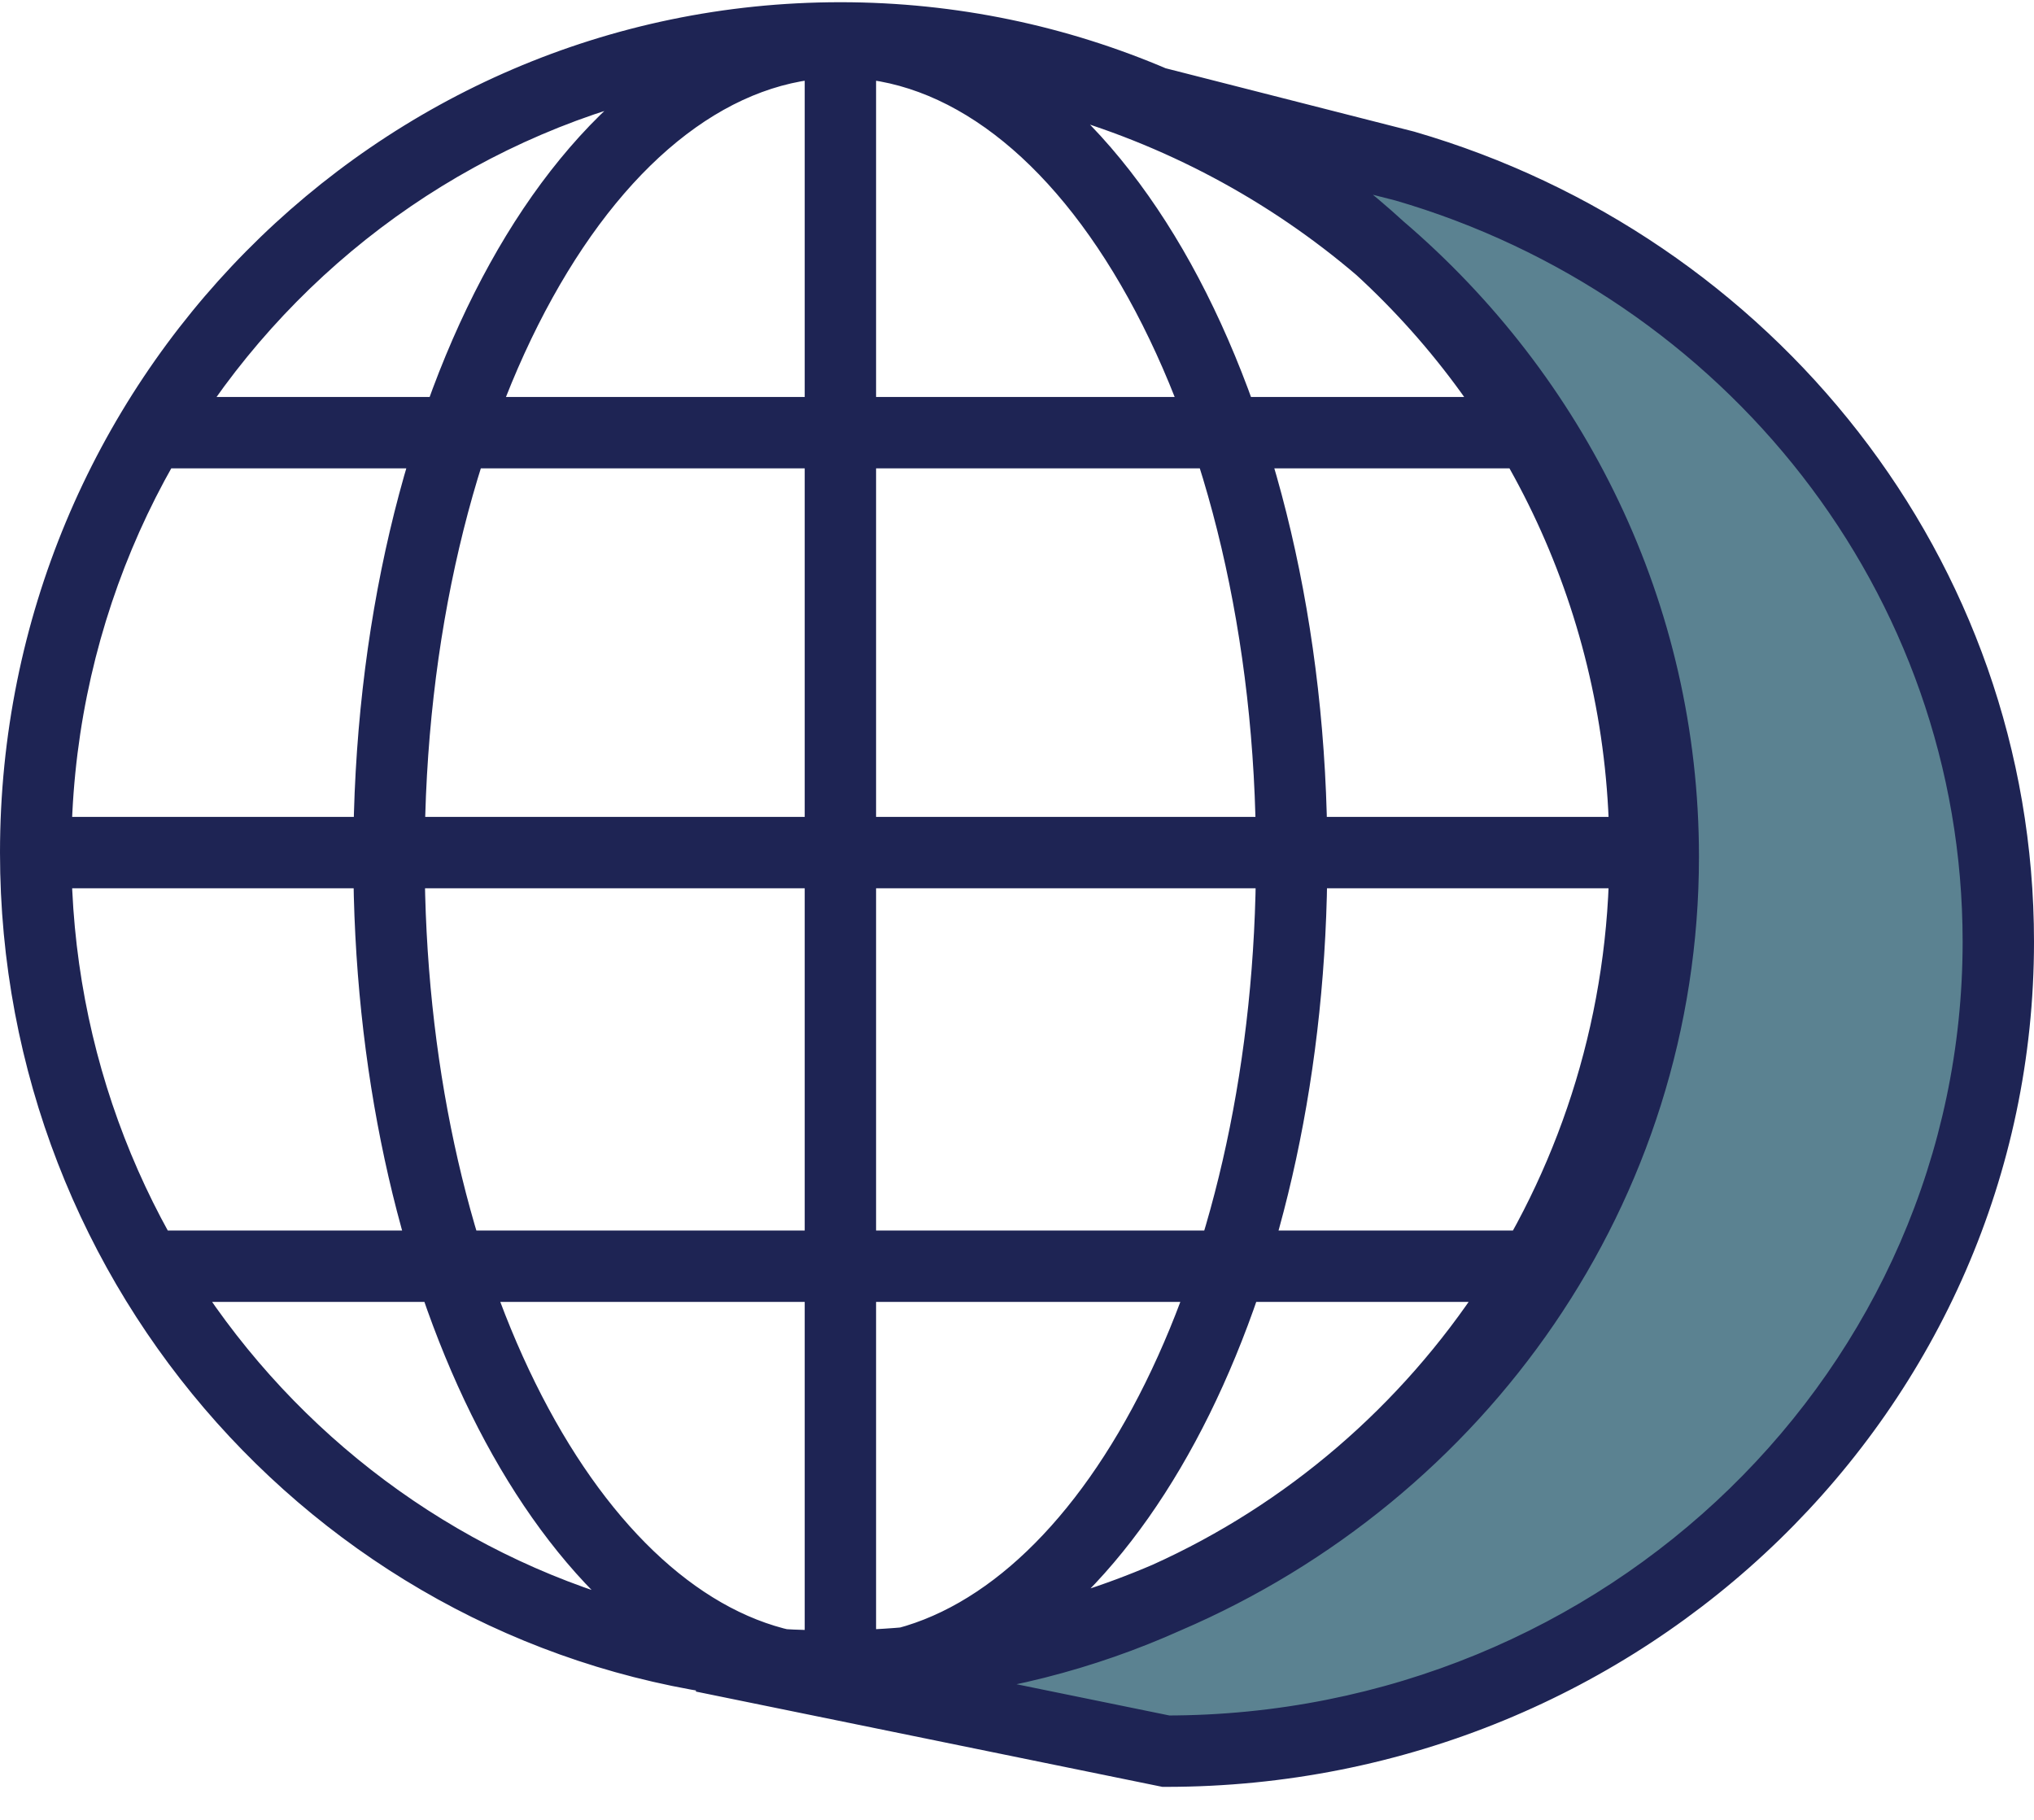
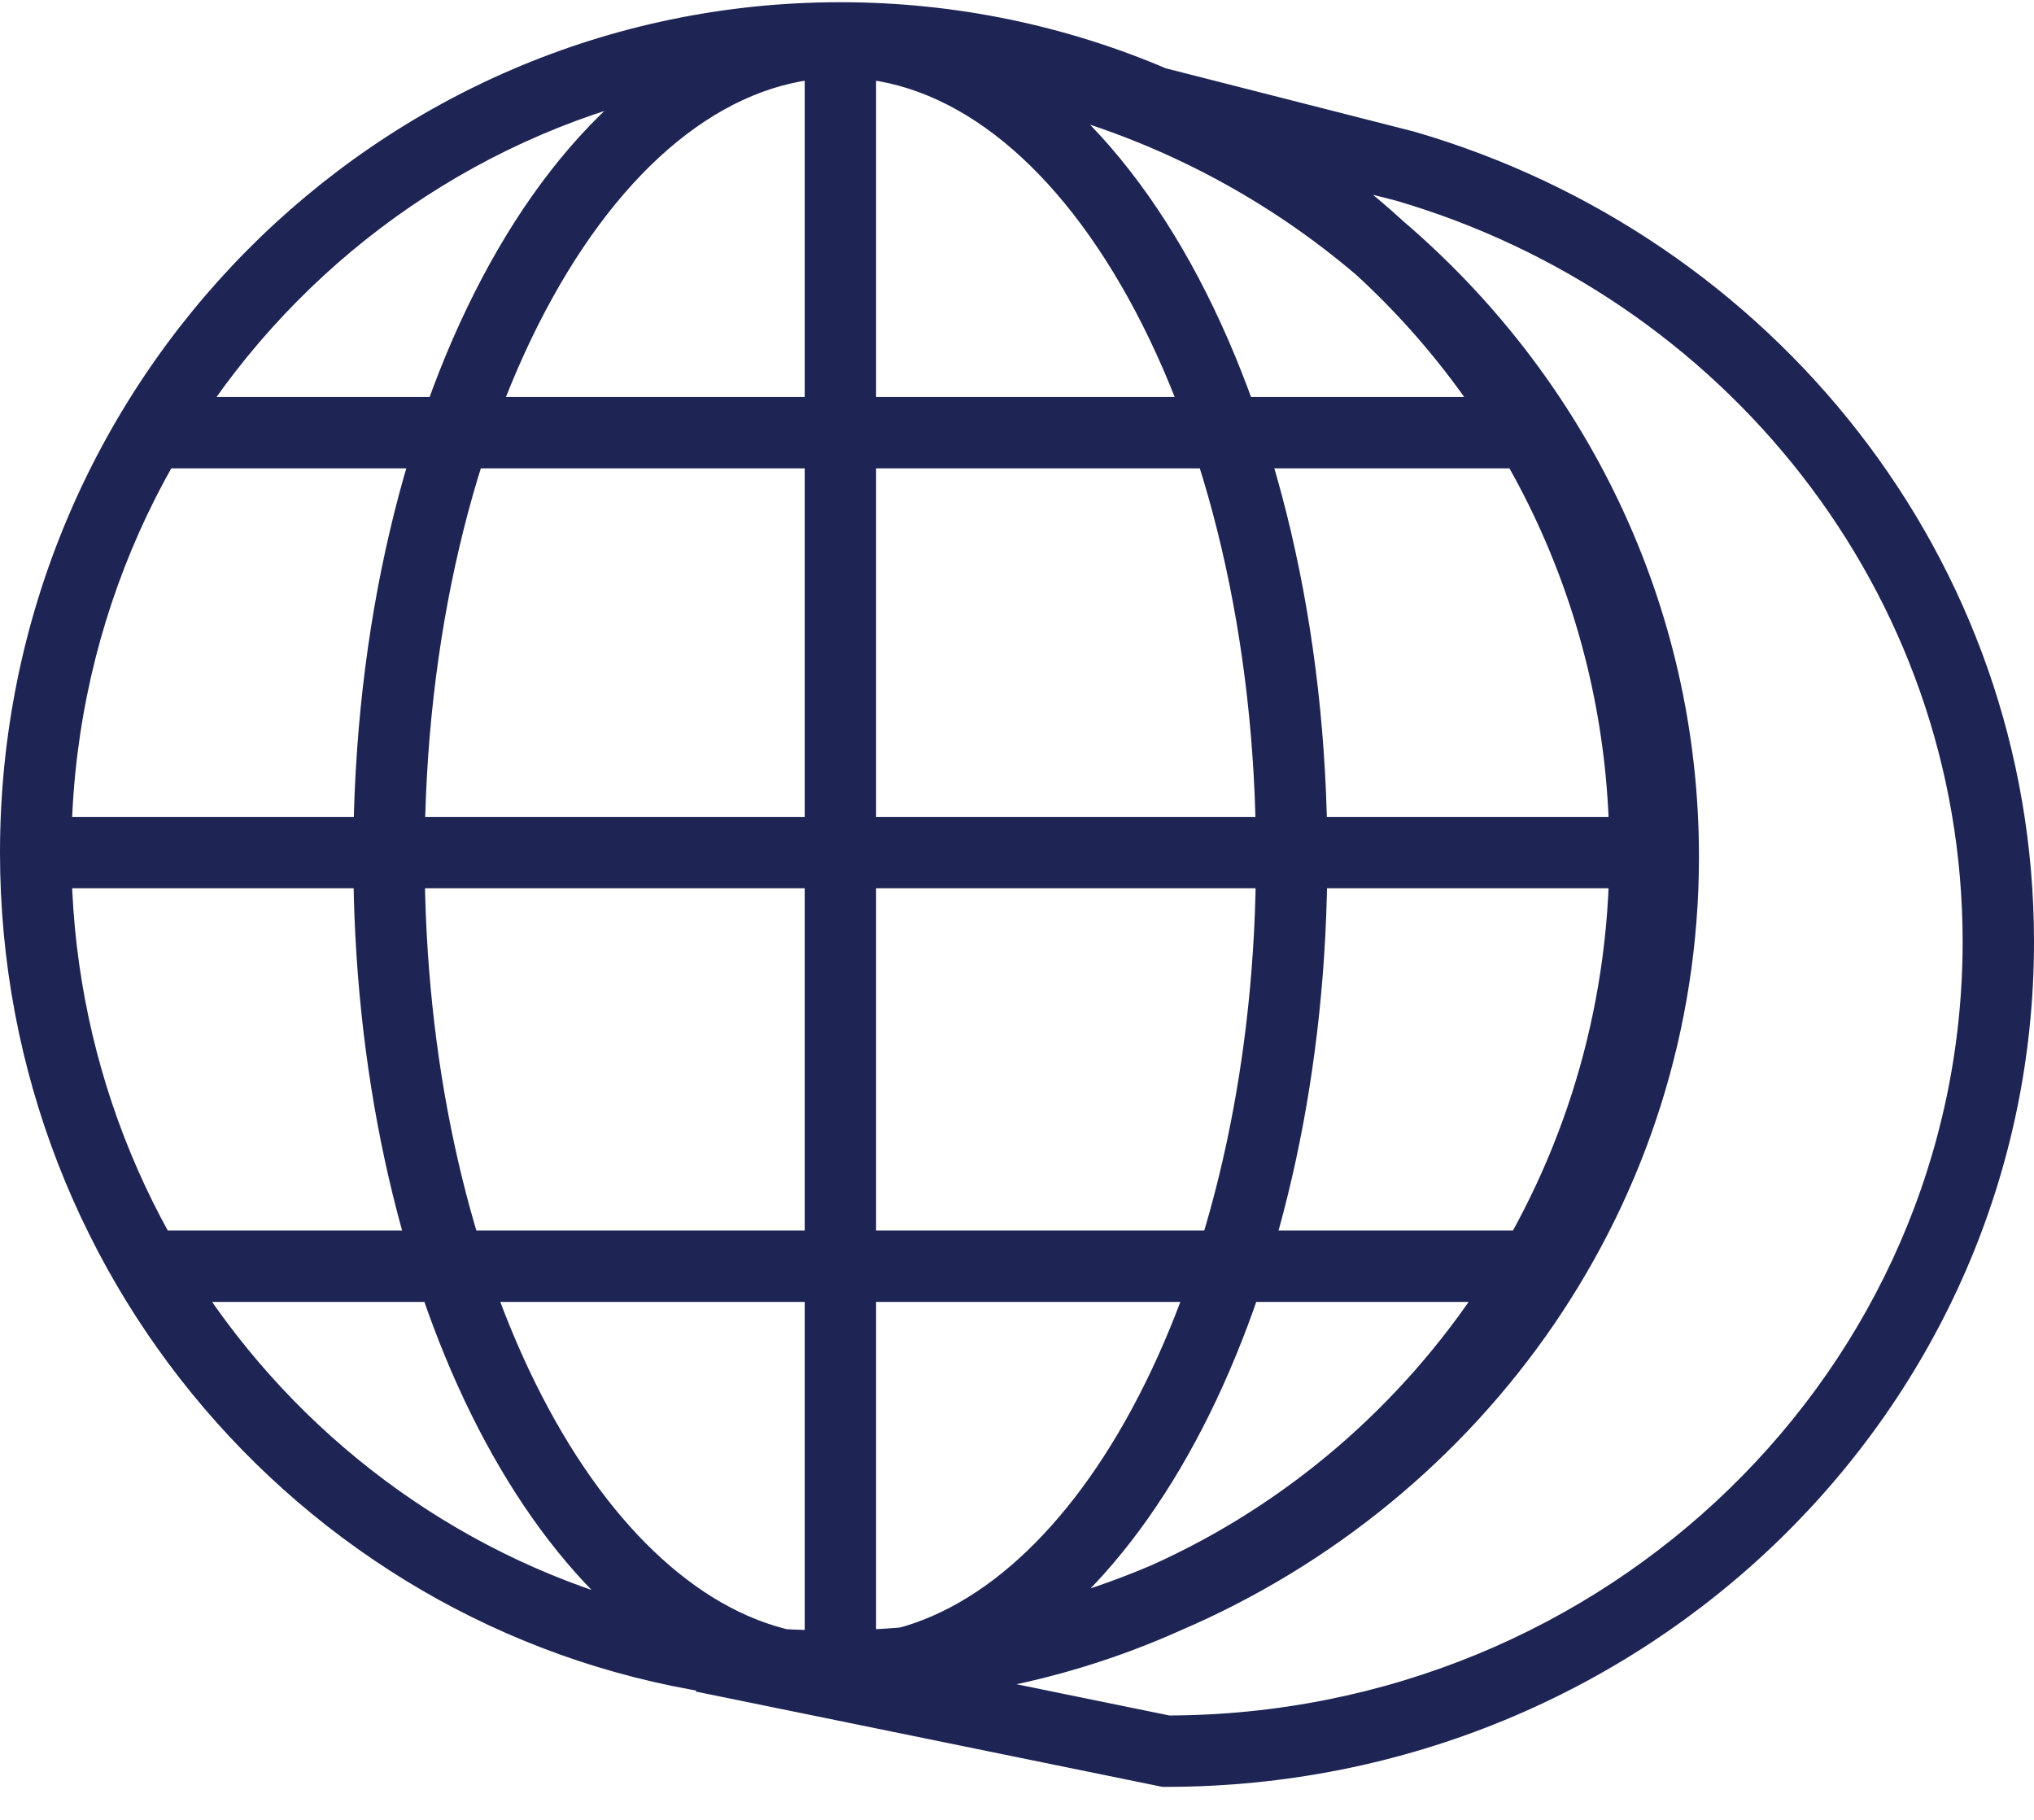
<svg xmlns="http://www.w3.org/2000/svg" width="57" height="51" viewBox="0 0 57 51" fill="none">
-   <path d="M32.676 49.075C45.557 49.075 56 38.919 56 26.391C56 16.125 48.989 7.452 39.369 4.654L32.344 2.863C34.682 3.866 36.819 5.258 38.675 6.958C43.54 11.116 46.611 17.212 46.611 24.006C46.611 33.275 40.894 41.246 32.703 44.766C30.354 45.824 27.792 46.487 25.102 46.672C24.593 46.784 24.075 46.842 23.549 46.842C23.023 46.842 22.504 46.784 21.995 46.672C21.701 46.651 21.409 46.625 21.119 46.594C20.642 46.551 20.169 46.494 19.7 46.424L32.676 49.075Z" fill="#5B8291" />
-   <path d="M32.676 49.075L32.476 50.055L32.575 50.075H32.676V49.075ZM19.7 46.424L19.848 45.435L19.5 47.404L19.7 46.424ZM29.658 2.178L29.905 1.209L29.393 3.142L29.658 2.178ZM39.369 4.654L39.648 3.694L39.632 3.689L39.616 3.685L39.369 4.654ZM55 26.391C55 38.341 45.032 48.075 32.676 48.075V50.075C46.083 50.075 57 39.497 57 26.391H55ZM32.876 48.096L19.9 45.444L19.5 47.404L32.476 50.055L32.876 48.096ZM39.09 5.614C48.31 8.296 55 16.598 55 26.391H57C57 15.652 49.667 6.608 39.648 3.694L39.09 5.614ZM2 23.893C2 11.824 11.66 2.062 23.55 2.062V0.062C10.532 0.062 0 10.743 0 23.893H2ZM11.901 24.01C11.901 17.842 13.288 12.308 15.48 8.351C17.691 4.359 20.586 2.179 23.549 2.179V0.179C19.527 0.179 16.097 3.11 13.731 7.381C11.345 11.688 9.901 17.569 9.901 24.01H11.901ZM23.549 2.179C26.512 2.179 29.406 4.359 31.617 8.351C33.81 12.308 35.197 17.842 35.197 24.01H37.197C37.197 17.569 35.752 11.688 33.367 7.381C31 3.11 27.571 0.179 23.549 0.179V2.179ZM22.551 1.179V46.609H24.551V1.179H22.551ZM45.983 22.893H1.114V24.893H45.983V22.893ZM42.977 11.125H4.122V13.125H42.977V11.125ZM42.977 34.484H4.122V36.484H42.977V34.484ZM39.616 3.685L32.591 1.894L32.097 3.832L39.122 5.623L39.616 3.685ZM31.95 3.782C34.183 4.74 36.225 6.07 37.999 7.696L39.35 6.221C37.413 4.446 35.182 2.993 32.738 1.944L31.95 3.782ZM38.025 7.719C42.682 11.698 45.611 17.522 45.611 24.006H47.611C47.611 16.902 44.398 10.534 39.324 6.198L38.025 7.719ZM45.611 24.006C45.611 32.849 40.157 40.474 32.308 43.847L33.098 45.685C41.631 42.018 47.611 33.701 47.611 24.006H45.611ZM32.292 43.854C30.049 44.864 27.603 45.497 25.033 45.674L25.17 47.669C27.982 47.476 30.658 46.783 33.114 45.678L32.292 43.854ZM24.886 45.695C24.447 45.792 24.001 45.842 23.549 45.842V47.842C24.148 47.842 24.739 47.776 25.318 47.648L24.886 45.695ZM23.549 45.842C23.097 45.842 22.65 45.792 22.211 45.695L21.779 47.648C22.358 47.776 22.949 47.842 23.549 47.842V45.842ZM22.064 45.674C21.783 45.654 21.504 45.63 21.227 45.6L21.011 47.588C21.314 47.621 21.619 47.648 21.926 47.669L22.064 45.674ZM21.208 45.598C20.751 45.557 20.297 45.502 19.848 45.435L19.552 47.413C20.04 47.486 20.532 47.545 21.03 47.59L21.208 45.598ZM21.03 47.59C21.773 47.656 22.526 47.69 23.287 47.69V45.69C22.585 45.69 21.892 45.659 21.208 45.598L21.03 47.59ZM22.211 45.695C19.509 45.098 16.929 42.66 15 38.752C13.086 34.875 11.901 29.711 11.901 24.01H9.901C9.901 29.969 11.137 35.444 13.207 39.638C15.261 43.799 18.228 46.863 21.779 47.648L22.211 45.695ZM23.55 45.725C23.05 45.725 22.555 45.708 22.064 45.674L21.926 47.669C22.463 47.706 23.004 47.725 23.55 47.725V45.725ZM21.227 45.6C10.428 44.428 2 35.165 2 23.893H0C0 36.177 9.188 46.305 21.011 47.588L21.227 45.6ZM35.197 24.01C35.197 29.712 34.011 34.876 32.097 38.753C30.168 42.661 27.587 45.098 24.886 45.695L25.317 47.648C28.869 46.863 31.836 43.8 33.891 39.638C35.961 35.445 37.197 29.97 37.197 24.01H35.197ZM45.1 23.893C45.1 32.801 39.835 40.458 32.292 43.854L33.114 45.678C41.357 41.966 47.1 33.606 47.1 23.893H45.1ZM25.033 45.674C24.543 45.708 24.049 45.725 23.55 45.725V47.725C24.095 47.725 24.635 47.706 25.17 47.669L25.033 45.674ZM23.287 47.69C26.775 47.69 30.095 46.975 33.098 45.685L32.308 43.847C29.551 45.032 26.5 45.69 23.287 45.69V47.69ZM39.324 6.198C36.646 3.91 33.447 2.185 29.924 1.214L29.393 3.142C32.63 4.034 35.567 5.618 38.025 7.719L39.324 6.198ZM23.55 2.062C26.532 2.062 29.369 2.674 31.95 3.782L32.738 1.944C29.914 0.732 26.808 0.062 23.55 0.062V2.062ZM37.999 7.696C42.36 11.691 45.1 17.466 45.1 23.893H47.1C47.1 16.886 44.11 10.582 39.35 6.221L37.999 7.696ZM29.411 3.147L32.097 3.832L32.591 1.894L29.905 1.209L29.411 3.147Z" fill="#1E2454" />
+   <path d="M32.676 49.075L32.476 50.055L32.575 50.075H32.676V49.075ZL19.848 45.435L19.5 47.404L19.7 46.424ZM29.658 2.178L29.905 1.209L29.393 3.142L29.658 2.178ZM39.369 4.654L39.648 3.694L39.632 3.689L39.616 3.685L39.369 4.654ZM55 26.391C55 38.341 45.032 48.075 32.676 48.075V50.075C46.083 50.075 57 39.497 57 26.391H55ZM32.876 48.096L19.9 45.444L19.5 47.404L32.476 50.055L32.876 48.096ZM39.09 5.614C48.31 8.296 55 16.598 55 26.391H57C57 15.652 49.667 6.608 39.648 3.694L39.09 5.614ZM2 23.893C2 11.824 11.66 2.062 23.55 2.062V0.062C10.532 0.062 0 10.743 0 23.893H2ZM11.901 24.01C11.901 17.842 13.288 12.308 15.48 8.351C17.691 4.359 20.586 2.179 23.549 2.179V0.179C19.527 0.179 16.097 3.11 13.731 7.381C11.345 11.688 9.901 17.569 9.901 24.01H11.901ZM23.549 2.179C26.512 2.179 29.406 4.359 31.617 8.351C33.81 12.308 35.197 17.842 35.197 24.01H37.197C37.197 17.569 35.752 11.688 33.367 7.381C31 3.11 27.571 0.179 23.549 0.179V2.179ZM22.551 1.179V46.609H24.551V1.179H22.551ZM45.983 22.893H1.114V24.893H45.983V22.893ZM42.977 11.125H4.122V13.125H42.977V11.125ZM42.977 34.484H4.122V36.484H42.977V34.484ZM39.616 3.685L32.591 1.894L32.097 3.832L39.122 5.623L39.616 3.685ZM31.95 3.782C34.183 4.74 36.225 6.07 37.999 7.696L39.35 6.221C37.413 4.446 35.182 2.993 32.738 1.944L31.95 3.782ZM38.025 7.719C42.682 11.698 45.611 17.522 45.611 24.006H47.611C47.611 16.902 44.398 10.534 39.324 6.198L38.025 7.719ZM45.611 24.006C45.611 32.849 40.157 40.474 32.308 43.847L33.098 45.685C41.631 42.018 47.611 33.701 47.611 24.006H45.611ZM32.292 43.854C30.049 44.864 27.603 45.497 25.033 45.674L25.17 47.669C27.982 47.476 30.658 46.783 33.114 45.678L32.292 43.854ZM24.886 45.695C24.447 45.792 24.001 45.842 23.549 45.842V47.842C24.148 47.842 24.739 47.776 25.318 47.648L24.886 45.695ZM23.549 45.842C23.097 45.842 22.65 45.792 22.211 45.695L21.779 47.648C22.358 47.776 22.949 47.842 23.549 47.842V45.842ZM22.064 45.674C21.783 45.654 21.504 45.63 21.227 45.6L21.011 47.588C21.314 47.621 21.619 47.648 21.926 47.669L22.064 45.674ZM21.208 45.598C20.751 45.557 20.297 45.502 19.848 45.435L19.552 47.413C20.04 47.486 20.532 47.545 21.03 47.59L21.208 45.598ZM21.03 47.59C21.773 47.656 22.526 47.69 23.287 47.69V45.69C22.585 45.69 21.892 45.659 21.208 45.598L21.03 47.59ZM22.211 45.695C19.509 45.098 16.929 42.66 15 38.752C13.086 34.875 11.901 29.711 11.901 24.01H9.901C9.901 29.969 11.137 35.444 13.207 39.638C15.261 43.799 18.228 46.863 21.779 47.648L22.211 45.695ZM23.55 45.725C23.05 45.725 22.555 45.708 22.064 45.674L21.926 47.669C22.463 47.706 23.004 47.725 23.55 47.725V45.725ZM21.227 45.6C10.428 44.428 2 35.165 2 23.893H0C0 36.177 9.188 46.305 21.011 47.588L21.227 45.6ZM35.197 24.01C35.197 29.712 34.011 34.876 32.097 38.753C30.168 42.661 27.587 45.098 24.886 45.695L25.317 47.648C28.869 46.863 31.836 43.8 33.891 39.638C35.961 35.445 37.197 29.97 37.197 24.01H35.197ZM45.1 23.893C45.1 32.801 39.835 40.458 32.292 43.854L33.114 45.678C41.357 41.966 47.1 33.606 47.1 23.893H45.1ZM25.033 45.674C24.543 45.708 24.049 45.725 23.55 45.725V47.725C24.095 47.725 24.635 47.706 25.17 47.669L25.033 45.674ZM23.287 47.69C26.775 47.69 30.095 46.975 33.098 45.685L32.308 43.847C29.551 45.032 26.5 45.69 23.287 45.69V47.69ZM39.324 6.198C36.646 3.91 33.447 2.185 29.924 1.214L29.393 3.142C32.63 4.034 35.567 5.618 38.025 7.719L39.324 6.198ZM23.55 2.062C26.532 2.062 29.369 2.674 31.95 3.782L32.738 1.944C29.914 0.732 26.808 0.062 23.55 0.062V2.062ZM37.999 7.696C42.36 11.691 45.1 17.466 45.1 23.893H47.1C47.1 16.886 44.11 10.582 39.35 6.221L37.999 7.696ZM29.411 3.147L32.097 3.832L32.591 1.894L29.905 1.209L29.411 3.147Z" fill="#1E2454" />
</svg>